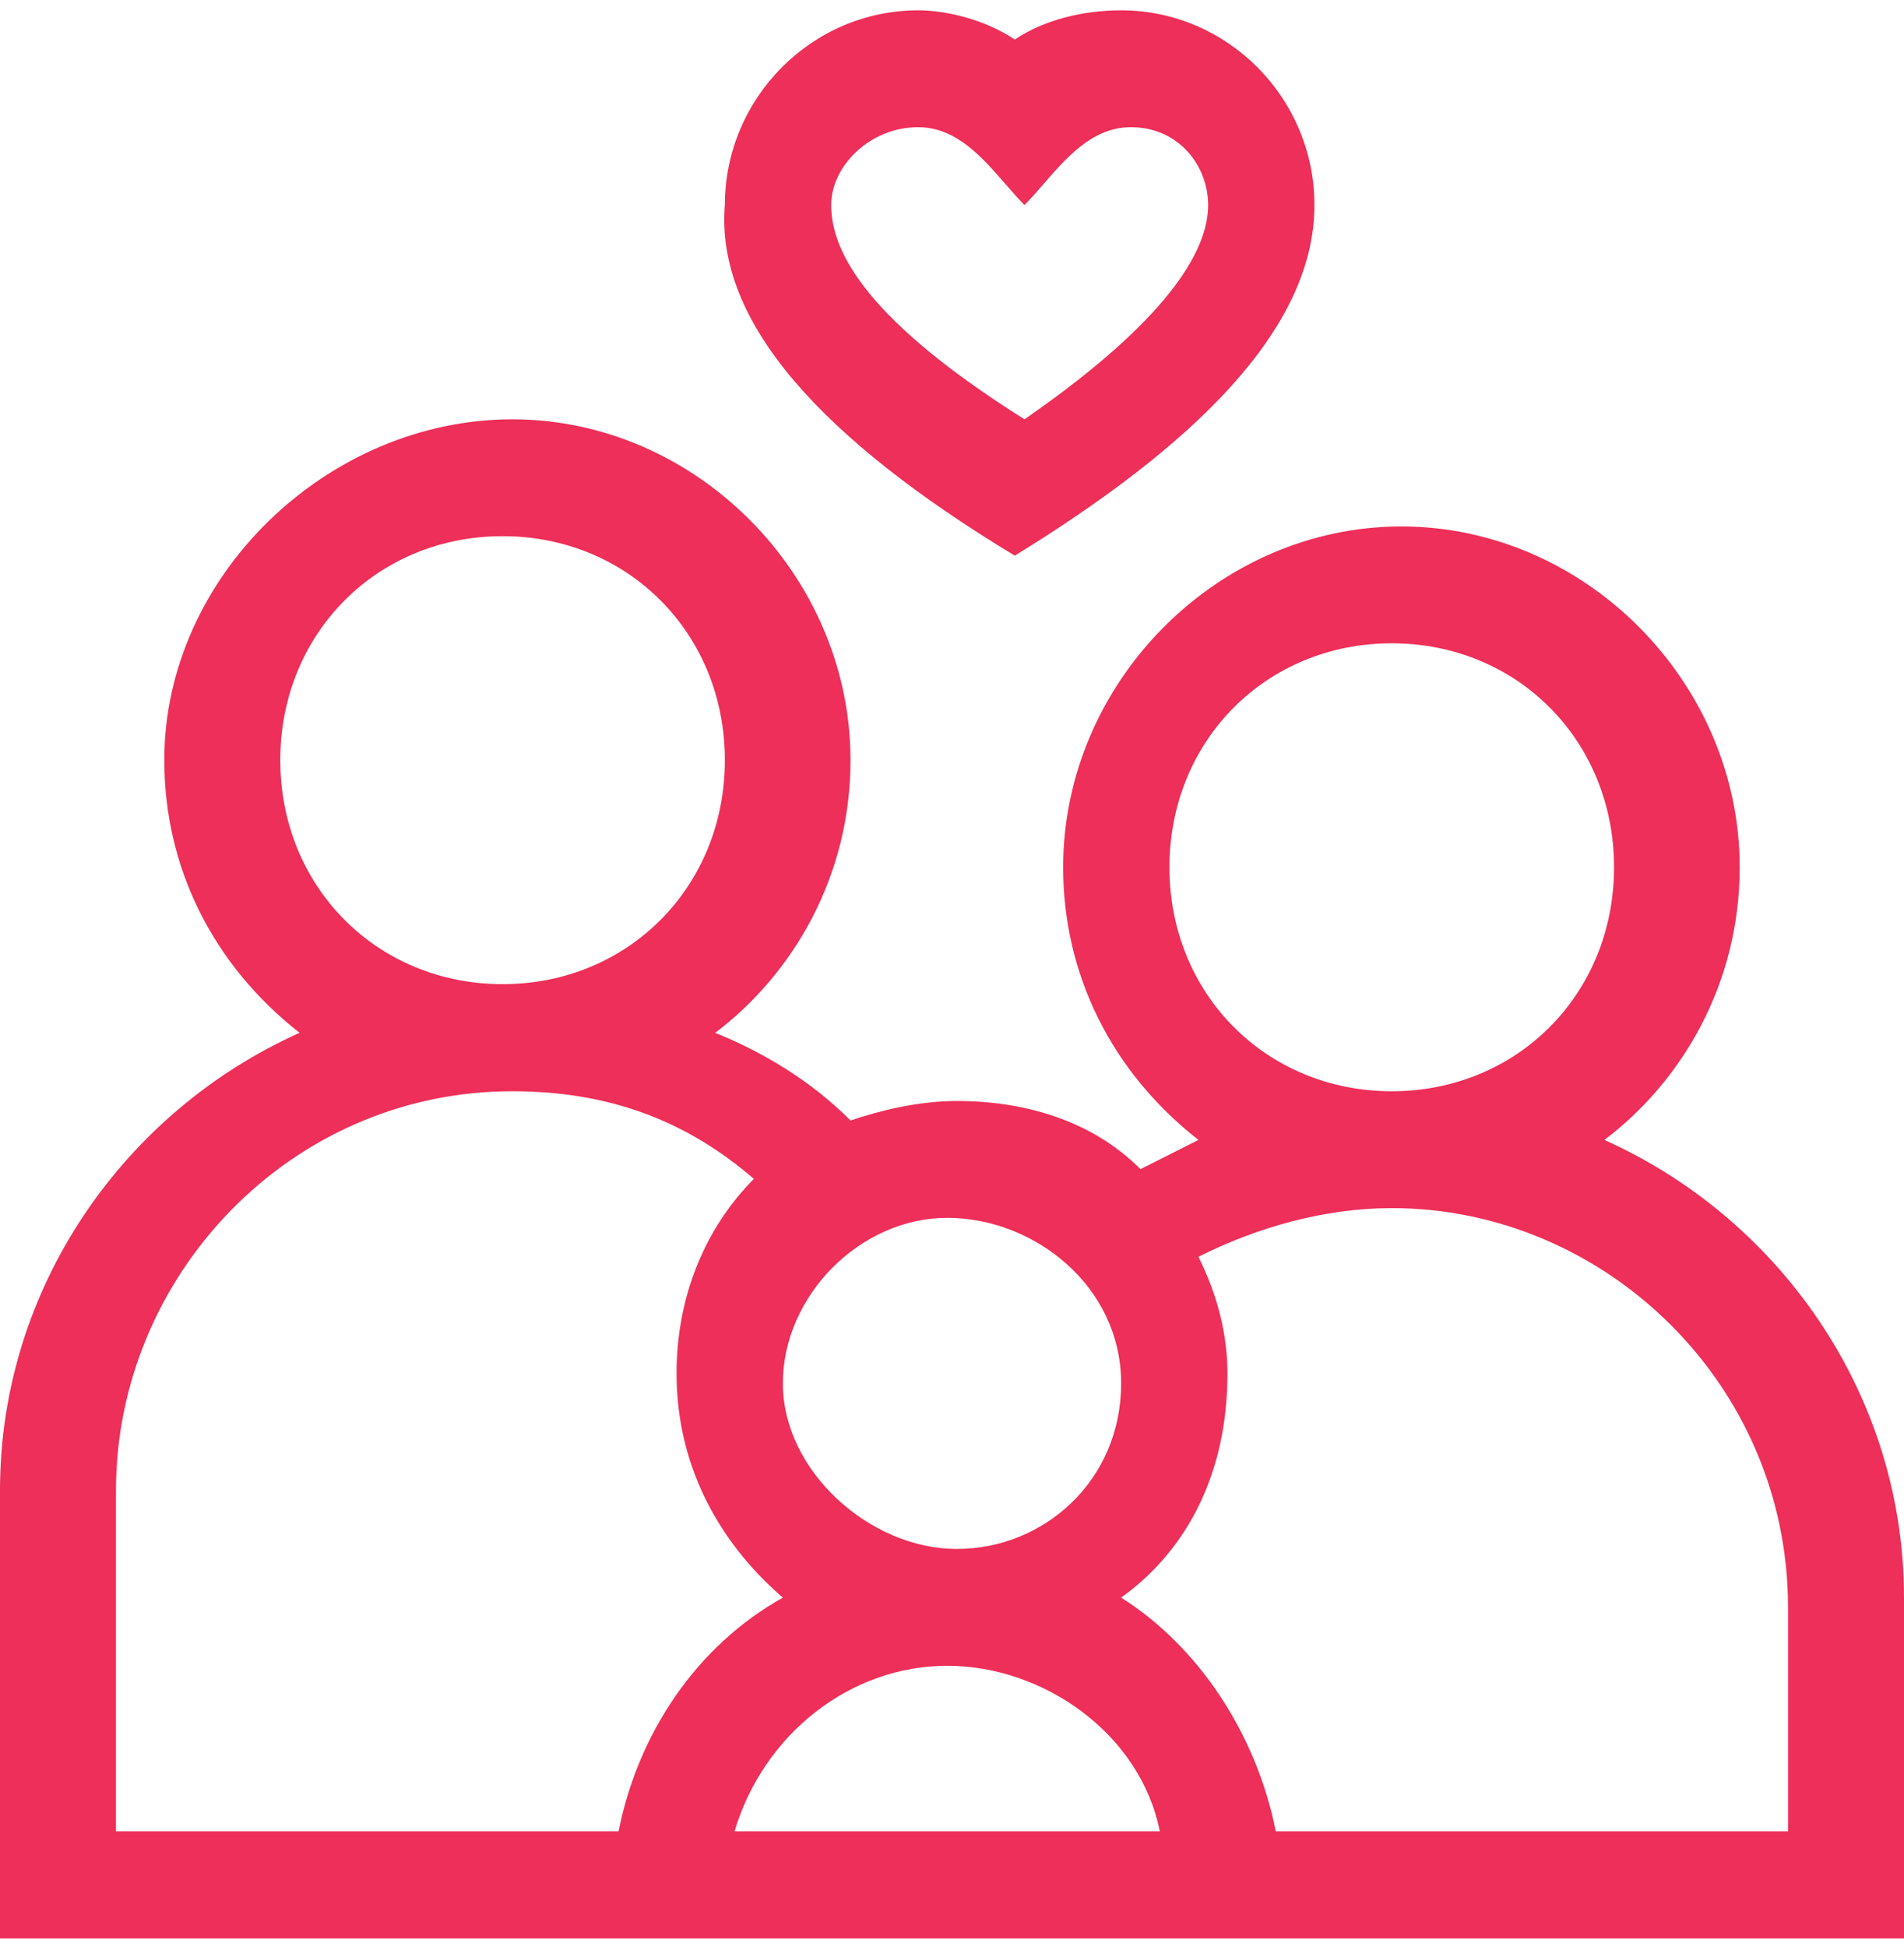
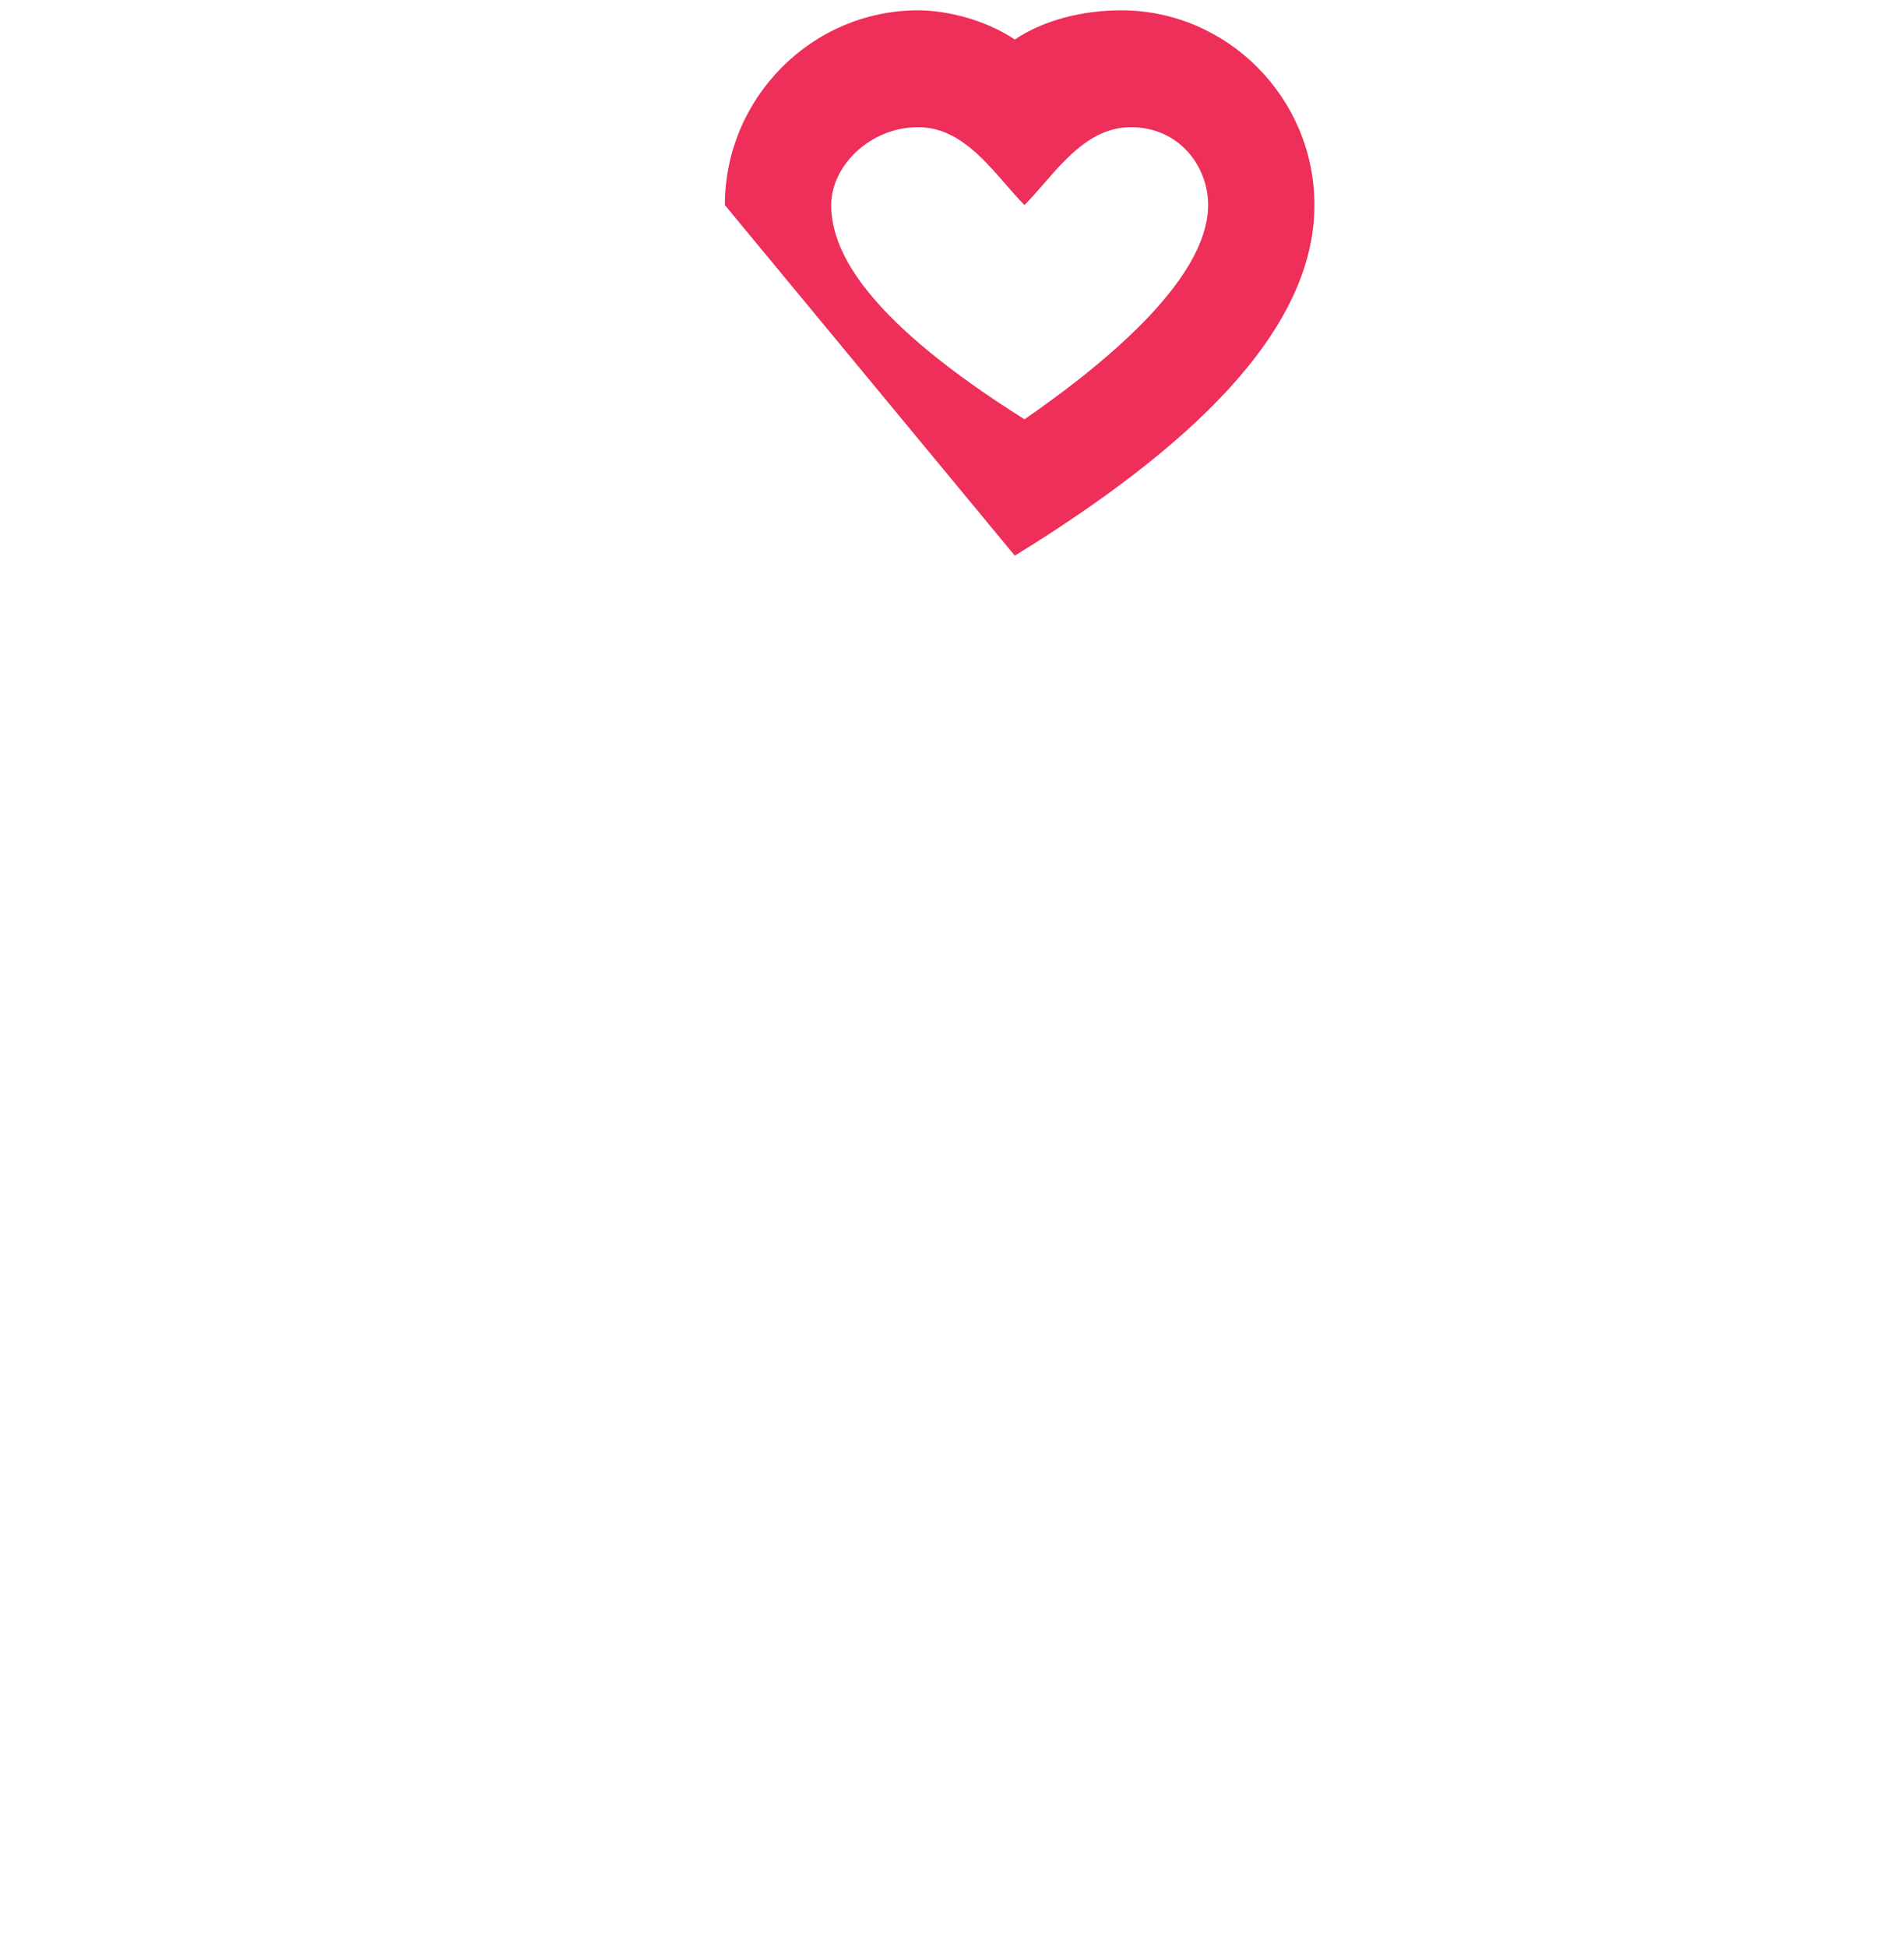
<svg xmlns="http://www.w3.org/2000/svg" width="90" height="92" viewBox="0 0 90 92" fill="none">
-   <path d="M47.969 26.261C56.193 21.198 62.132 15.675 62.132 9.692C62.132 4.63 58.02 0.488 52.995 0.488C51.167 0.488 49.34 0.948 47.969 1.868C46.599 0.948 44.772 0.488 43.401 0.488C38.376 0.488 34.264 4.63 34.264 9.692C33.807 15.215 38.833 20.738 47.969 26.261ZM43.401 6.011C45.685 6.011 47.056 8.312 48.426 9.692C49.797 8.312 51.167 6.011 53.452 6.011C55.736 6.011 57.107 7.851 57.107 9.692C57.107 11.533 55.736 14.755 48.426 19.817C41.117 15.215 39.289 11.993 39.289 9.692C39.289 7.851 41.117 6.011 43.401 6.011Z" fill="#ED2F59" />
-   <path d="M75.838 53.874C79.492 51.113 82.234 46.511 82.234 40.988C82.234 32.243 74.924 24.88 66.244 24.88C57.563 24.88 50.254 32.243 50.254 40.988C50.254 46.05 52.538 50.653 56.65 53.874C55.736 54.334 54.822 54.795 53.909 55.255C51.624 52.954 48.426 52.033 45.228 52.033C43.401 52.033 41.574 52.493 40.203 52.954C38.376 51.113 36.091 49.732 33.807 48.812C37.462 46.05 40.203 41.448 40.203 35.925C40.203 27.181 32.893 19.817 24.213 19.817C15.533 19.817 7.766 27.181 7.766 35.925C7.766 40.988 10.051 45.59 14.162 48.812C5.939 52.493 0 60.778 0 70.442V91.613H90V75.505C90 65.84 84.061 57.556 75.838 53.874ZM55.279 40.988C55.279 35.005 59.848 30.403 65.787 30.403C71.726 30.403 76.294 35.005 76.294 40.988C76.294 46.971 71.726 51.573 65.787 51.573C59.848 51.573 55.279 46.971 55.279 40.988ZM52.995 65.38C52.995 69.982 49.34 73.204 45.228 73.204C41.117 73.204 37.005 69.522 37.005 65.38C37.005 61.238 40.66 57.556 44.772 57.556C48.883 57.556 52.995 60.778 52.995 65.38ZM13.249 35.925C13.249 29.942 17.817 25.34 23.756 25.34C29.695 25.34 34.264 29.942 34.264 35.925C34.264 41.908 29.695 46.511 23.756 46.511C17.817 46.511 13.249 41.908 13.249 35.925ZM29.239 86.55H5.482V70.442C5.482 60.317 13.706 51.573 24.213 51.573C28.782 51.573 32.437 52.954 35.635 55.715C33.35 58.016 31.98 61.238 31.98 64.92C31.98 69.062 33.807 72.743 37.005 75.505C32.893 77.806 30.152 81.948 29.239 86.55ZM34.721 86.55C36.091 81.948 40.203 78.726 44.772 78.726C49.34 78.726 53.909 81.948 54.822 86.55H34.721ZM84.518 86.55H60.305C59.391 81.948 56.65 77.806 52.995 75.505C56.193 73.204 58.02 69.522 58.02 64.92C58.02 63.079 57.563 61.238 56.65 59.397C59.391 58.016 62.589 57.096 65.787 57.096C75.838 57.096 84.518 65.38 84.518 75.965V86.55Z" fill="#ED2F59" />
+   <path d="M47.969 26.261C56.193 21.198 62.132 15.675 62.132 9.692C62.132 4.63 58.02 0.488 52.995 0.488C51.167 0.488 49.34 0.948 47.969 1.868C46.599 0.948 44.772 0.488 43.401 0.488C38.376 0.488 34.264 4.63 34.264 9.692ZM43.401 6.011C45.685 6.011 47.056 8.312 48.426 9.692C49.797 8.312 51.167 6.011 53.452 6.011C55.736 6.011 57.107 7.851 57.107 9.692C57.107 11.533 55.736 14.755 48.426 19.817C41.117 15.215 39.289 11.993 39.289 9.692C39.289 7.851 41.117 6.011 43.401 6.011Z" fill="#ED2F59" />
</svg>